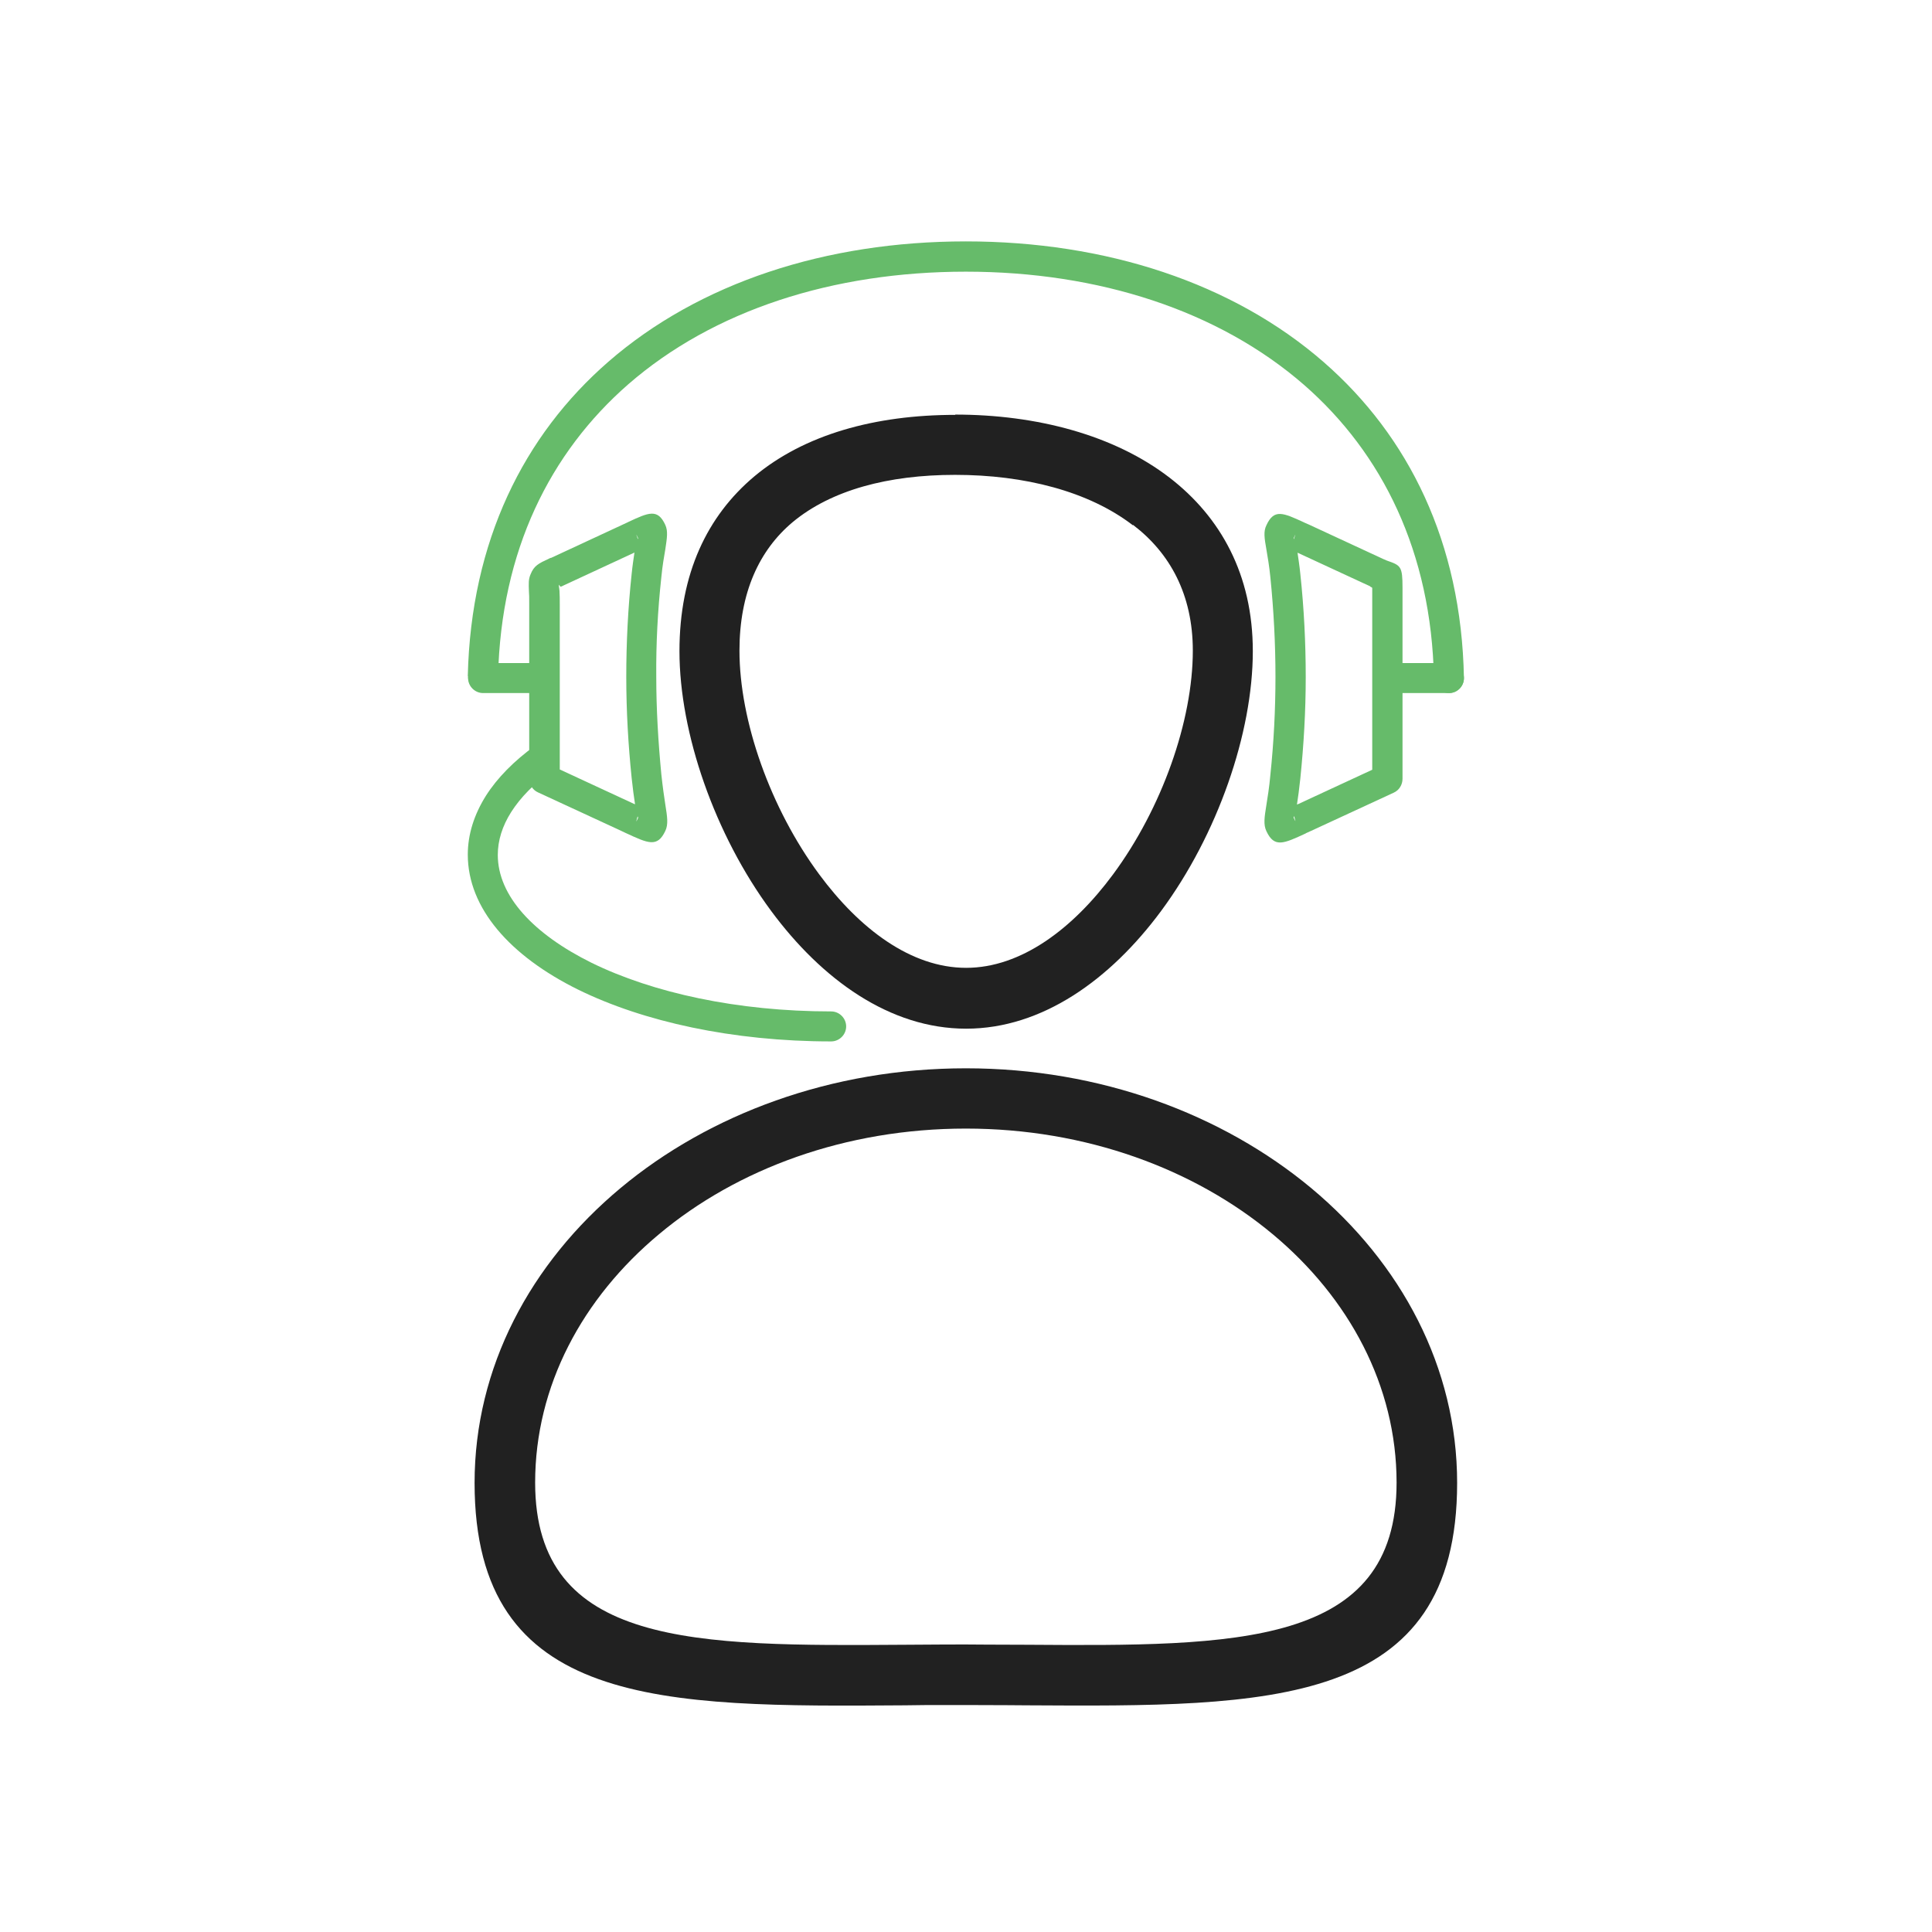
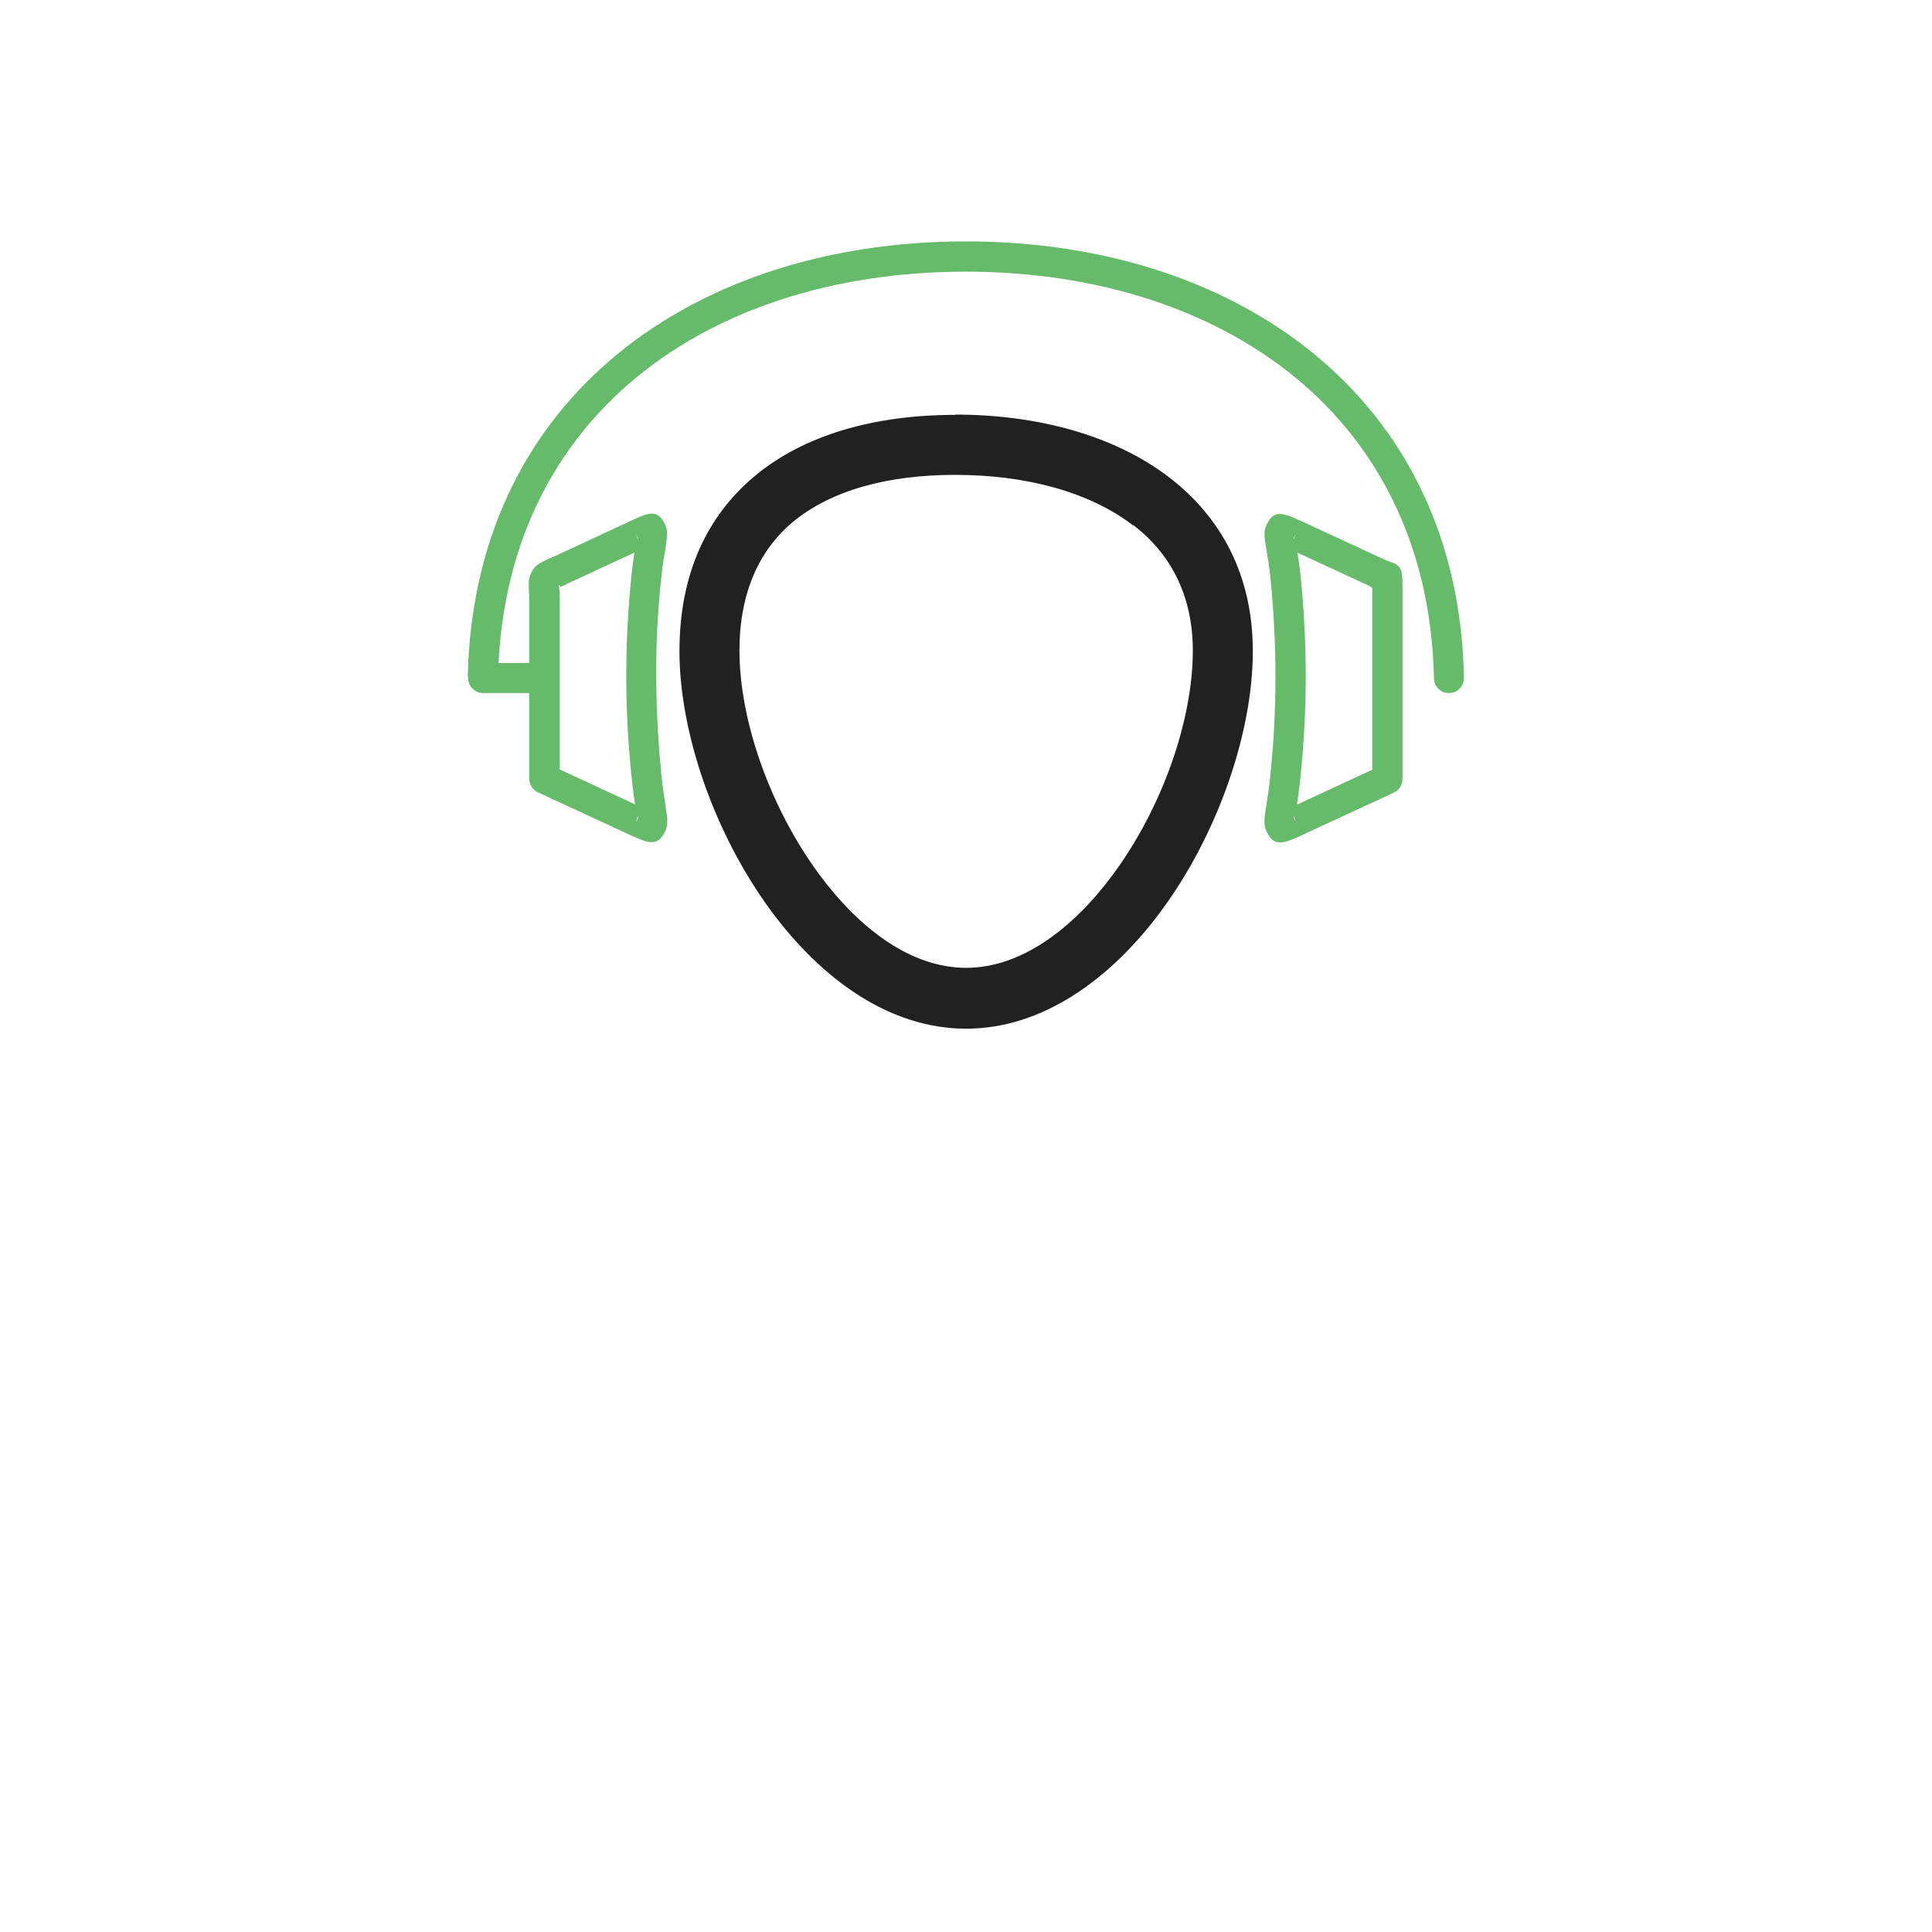
<svg xmlns="http://www.w3.org/2000/svg" xml:space="preserve" width="6.827in" height="6.827in" style="shape-rendering:geometricPrecision; text-rendering:geometricPrecision; image-rendering:optimizeQuality; fill-rule:evenodd; clip-rule:evenodd" viewBox="0 0 6.827 6.827">
  <defs>
    <style type="text/css">
   
    .fil2 {fill:none}
    .fil0 {fill:#212121;fill-rule:nonzero}
    .fil1 {fill:#66BB6A;fill-rule:nonzero}
   
  </style>
  </defs>
  <g id="Layer_x0020_1">
-     <path class="fil0" d="M3.413 3.775c0.475,0 0.906,0.162 1.22,0.423 0.319,0.266 0.516,0.634 0.516,1.042 0,0.796 -0.662,0.791 -1.521,0.786 -0.039,-0 -0.078,-0.001 -0.215,-0.001 -0.137,0 -0.176,0 -0.215,0.001 -0.858,0.006 -1.521,0.01 -1.521,-0.786 0,-0.408 0.197,-0.776 0.516,-1.042 0.313,-0.261 0.745,-0.423 1.22,-0.423zm1.084 0.586c-0.276,-0.23 -0.659,-0.373 -1.084,-0.373 -0.425,0 -0.808,0.142 -1.084,0.373 -0.271,0.226 -0.438,0.536 -0.438,0.878 0,0.582 0.569,0.578 1.306,0.573 0.102,-0.001 0.207,-0.001 0.216,-0.001 0.009,0 0.114,0.001 0.216,0.001 0.737,0.005 1.306,0.008 1.306,-0.573 0,-0.342 -0.168,-0.653 -0.438,-0.878z" />
    <path class="fil0" d="M3.375 1.465c0.288,0 0.562,0.072 0.758,0.223 0.18,0.139 0.294,0.342 0.294,0.613 0,0.29 -0.125,0.649 -0.324,0.918 -0.179,0.242 -0.42,0.416 -0.689,0.416 -0.27,0 -0.51,-0.174 -0.689,-0.416 -0.199,-0.269 -0.324,-0.628 -0.324,-0.918 0,-0.274 0.098,-0.478 0.265,-0.618 0.176,-0.147 0.425,-0.217 0.71,-0.217zm0.628 0.391c-0.156,-0.12 -0.383,-0.178 -0.628,-0.178 -0.237,0 -0.438,0.054 -0.574,0.167 -0.118,0.099 -0.188,0.249 -0.188,0.454 0,0.248 0.109,0.557 0.282,0.791 0.142,0.192 0.324,0.33 0.519,0.33 0.194,0 0.377,-0.138 0.519,-0.33 0.173,-0.234 0.282,-0.543 0.282,-0.791 0,-0.198 -0.081,-0.345 -0.211,-0.444z" />
    <path class="fil1" d="M1.654 2.389c-0.001,0.029 0.023,0.054 0.052,0.054 0.029,0.001 0.054,-0.023 0.054,-0.052 0.01,-0.445 0.184,-0.792 0.46,-1.033 0.301,-0.262 0.724,-0.398 1.193,-0.398 0.47,0 0.894,0.138 1.195,0.4 0.277,0.242 0.45,0.591 0.459,1.037 0,0.029 0.025,0.053 0.054,0.052 0.029,-0 0.053,-0.025 0.052,-0.054 -0.009,-0.479 -0.196,-0.854 -0.495,-1.115 -0.321,-0.28 -0.77,-0.427 -1.265,-0.427 -0.494,0 -0.942,0.146 -1.263,0.425 -0.299,0.26 -0.486,0.634 -0.497,1.111z" />
    <path class="fil1" d="M1.946 1.972l0.254 -0.118c0.019,-0.009 0.02,-0.009 0.019,-0.009 0.073,-0.034 0.105,-0.049 0.132,0.01 0.01,0.022 0.006,0.046 -0,0.086 -0.004,0.024 -0.01,0.056 -0.014,0.098 -0.013,0.119 -0.019,0.237 -0.018,0.352 0,0.116 0.007,0.231 0.018,0.346 0.005,0.046 0.01,0.08 0.014,0.106 0.007,0.044 0.011,0.07 6.69291e-005,0.093 -0.028,0.06 -0.061,0.044 -0.139,0.008 -0.005,-0.002 0.007,0.003 -0.019,-0.009l-0.292 -0.135 0.022 -0.048 -0.022 0.048c-0.02,-0.009 -0.031,-0.029 -0.031,-0.049l0 -0.617c0,-0.023 -0,-0.034 -0.001,-0.044 -0.001,-0.028 -0.002,-0.043 0.006,-0.061 0.012,-0.03 0.028,-0.038 0.065,-0.055l0.006 -0.003zm0.295 -0.019l-0.25 0.116 -0.006 0.003c-0.01,0.005 -0.007,-0.012 -0.01,-0.003 -0.001,0.002 0.001,0.006 0.002,0.019 0.001,0.014 0.001,0.032 0.001,0.047l0 0.584 0.261 0.121 0.005 0.002c-0.004,-0.025 -0.008,-0.056 -0.012,-0.093 -0.012,-0.117 -0.019,-0.236 -0.019,-0.357 -0,-0.121 0.006,-0.242 0.019,-0.364 0.003,-0.03 0.007,-0.055 0.01,-0.076zm0.013 -0.053c-0.009,-0.019 -0.005,-0.009 -4.33071e-005,0.005 0.001,-0.001 0.001,-0.003 4.33071e-005,-0.005zm0 0.992c0.001,-0.003 0.001,-0.004 -0.001,-0.007 -0.004,0.015 -0.008,0.026 0.001,0.007z" />
-     <path class="fil1" d="M1.954 2.72c0.024,-0.017 0.029,-0.05 0.012,-0.074 -0.017,-0.024 -0.05,-0.029 -0.074,-0.012 -0.076,0.055 -0.135,0.115 -0.175,0.178 -0.042,0.067 -0.064,0.137 -0.064,0.208 0,0.189 0.149,0.358 0.39,0.477 0.23,0.113 0.546,0.183 0.894,0.183 0.029,0 0.053,-0.024 0.053,-0.053 0,-0.029 -0.024,-0.053 -0.053,-0.053 -0.332,0 -0.631,-0.066 -0.847,-0.172 -0.204,-0.101 -0.331,-0.236 -0.331,-0.381 0,-0.051 0.016,-0.102 0.047,-0.151 0.033,-0.052 0.082,-0.102 0.147,-0.149z" />
    <path class="fil1" d="M1.707 2.343c-0.029,0 -0.053,0.024 -0.053,0.053 0,0.029 0.024,0.053 0.053,0.053l0.192 0c0.029,0 0.053,-0.024 0.053,-0.053 0,-0.029 -0.024,-0.053 -0.053,-0.053l-0.192 0z" />
    <path class="fil1" d="M4.842 2.072l-0.257 -0.119c0.003,0.021 0.007,0.046 0.01,0.076 0.013,0.122 0.019,0.243 0.019,0.364 -0,0.12 -0.007,0.239 -0.019,0.357 -0.004,0.037 -0.008,0.068 -0.012,0.093l0.005 -0.002 0.261 -0.121 0 -0.642c0,-0.002 -0.003,-0.003 -0.007,-0.005zm-0.216 -0.218l0.261 0.121c0.005,0.002 0.01,0.004 0.014,0.006 0.049,0.017 0.055,0.02 0.055,0.096l0 0.675c0,0.02 -0.011,0.04 -0.031,0.049l-0.022 -0.048 0.022 0.048 -0.292 0.135c-0.033,0.015 -0.014,0.006 -0.019,0.009 -0.078,0.036 -0.111,0.052 -0.139,-0.008 -0.011,-0.023 -0.007,-0.049 6.69291e-005,-0.093 0.004,-0.026 0.01,-0.06 0.014,-0.106 0.012,-0.115 0.018,-0.23 0.018,-0.346 0,-0.116 -0.006,-0.233 -0.018,-0.352 -0.004,-0.041 -0.01,-0.074 -0.014,-0.098 -0.007,-0.04 -0.011,-0.064 -0,-0.086 0.027,-0.059 0.059,-0.044 0.133,-0.01 0.004,0.002 -0.007,-0.003 0.018,0.008zm-0.054 0.051c0.005,-0.015 0.009,-0.024 -3.93701e-005,-0.005 -0.001,0.002 -0.001,0.004 3.93701e-005,0.005zm0.001 0.979c-0.002,0.003 -0.002,0.005 -0.001,0.007 0.009,0.019 0.005,0.008 0.001,-0.007z" />
-     <path class="fil1" d="M4.928 2.343c-0.029,0 -0.053,0.024 -0.053,0.053 0,0.029 0.024,0.053 0.053,0.053l0.192 0c0.029,0 0.053,-0.024 0.053,-0.053 0,-0.029 -0.024,-0.053 -0.053,-0.053l-0.192 0z" />
-     <rect class="fil2" width="6.827" height="6.827" />
  </g>
</svg>